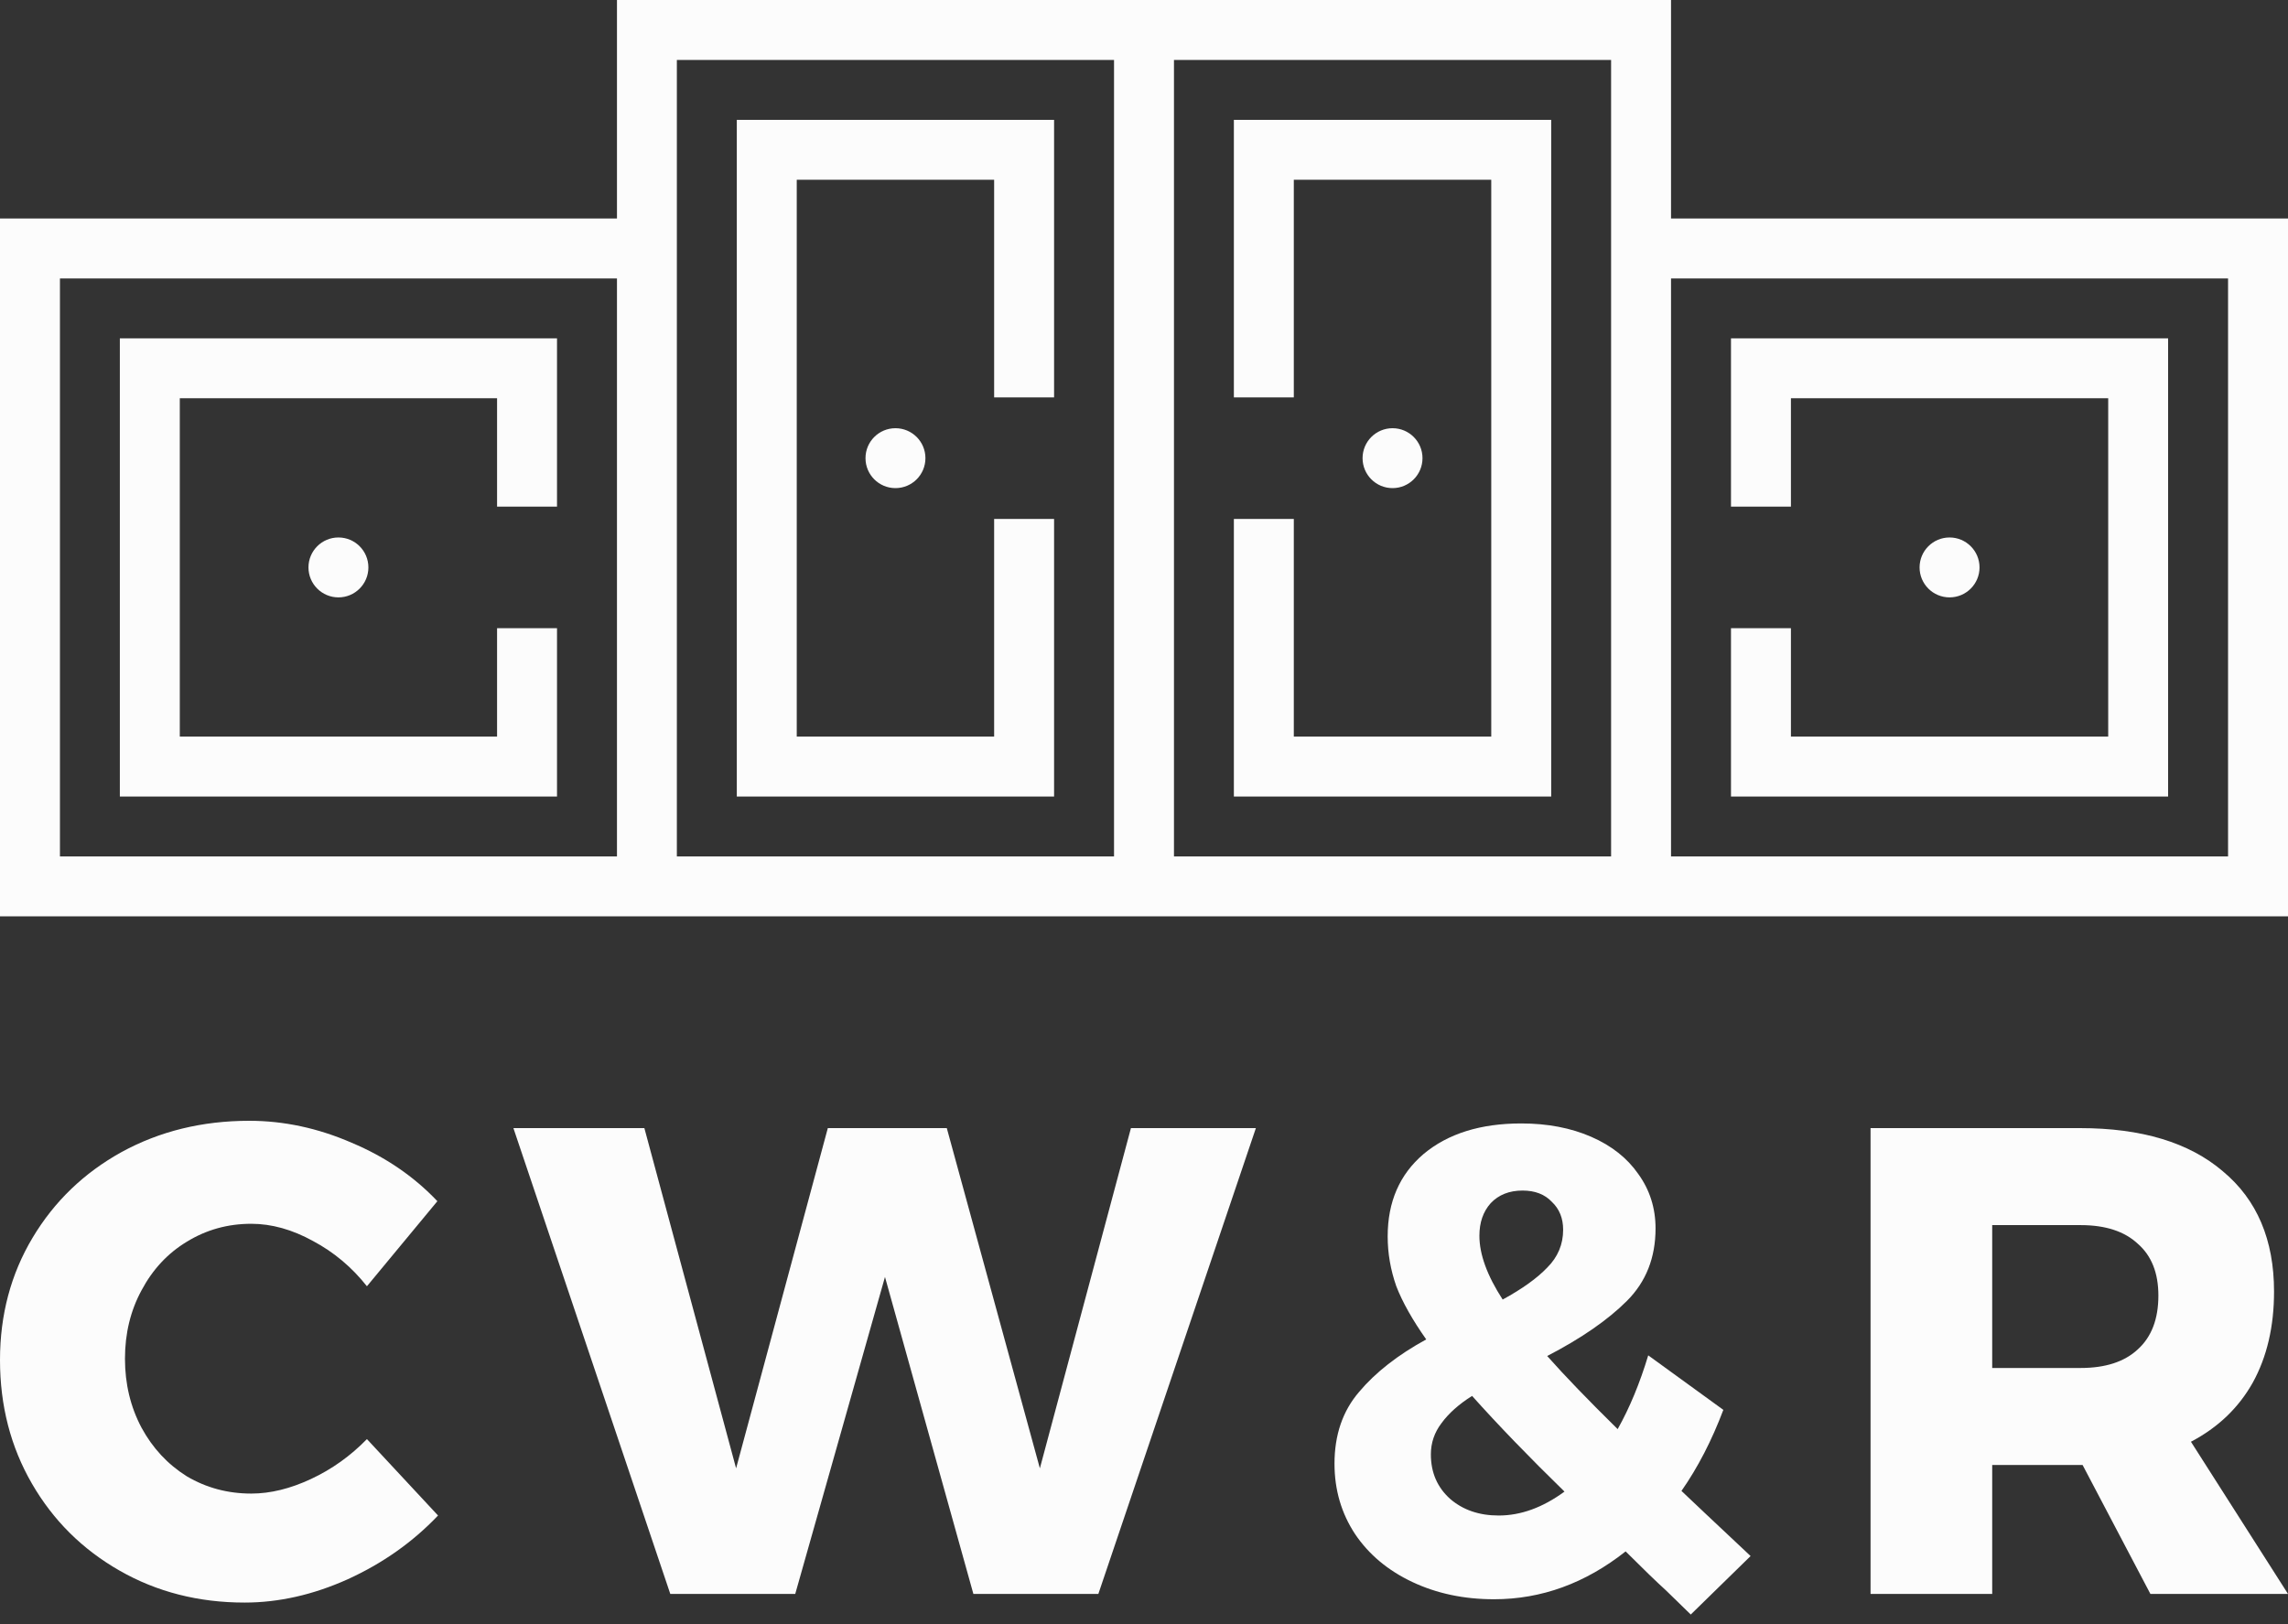
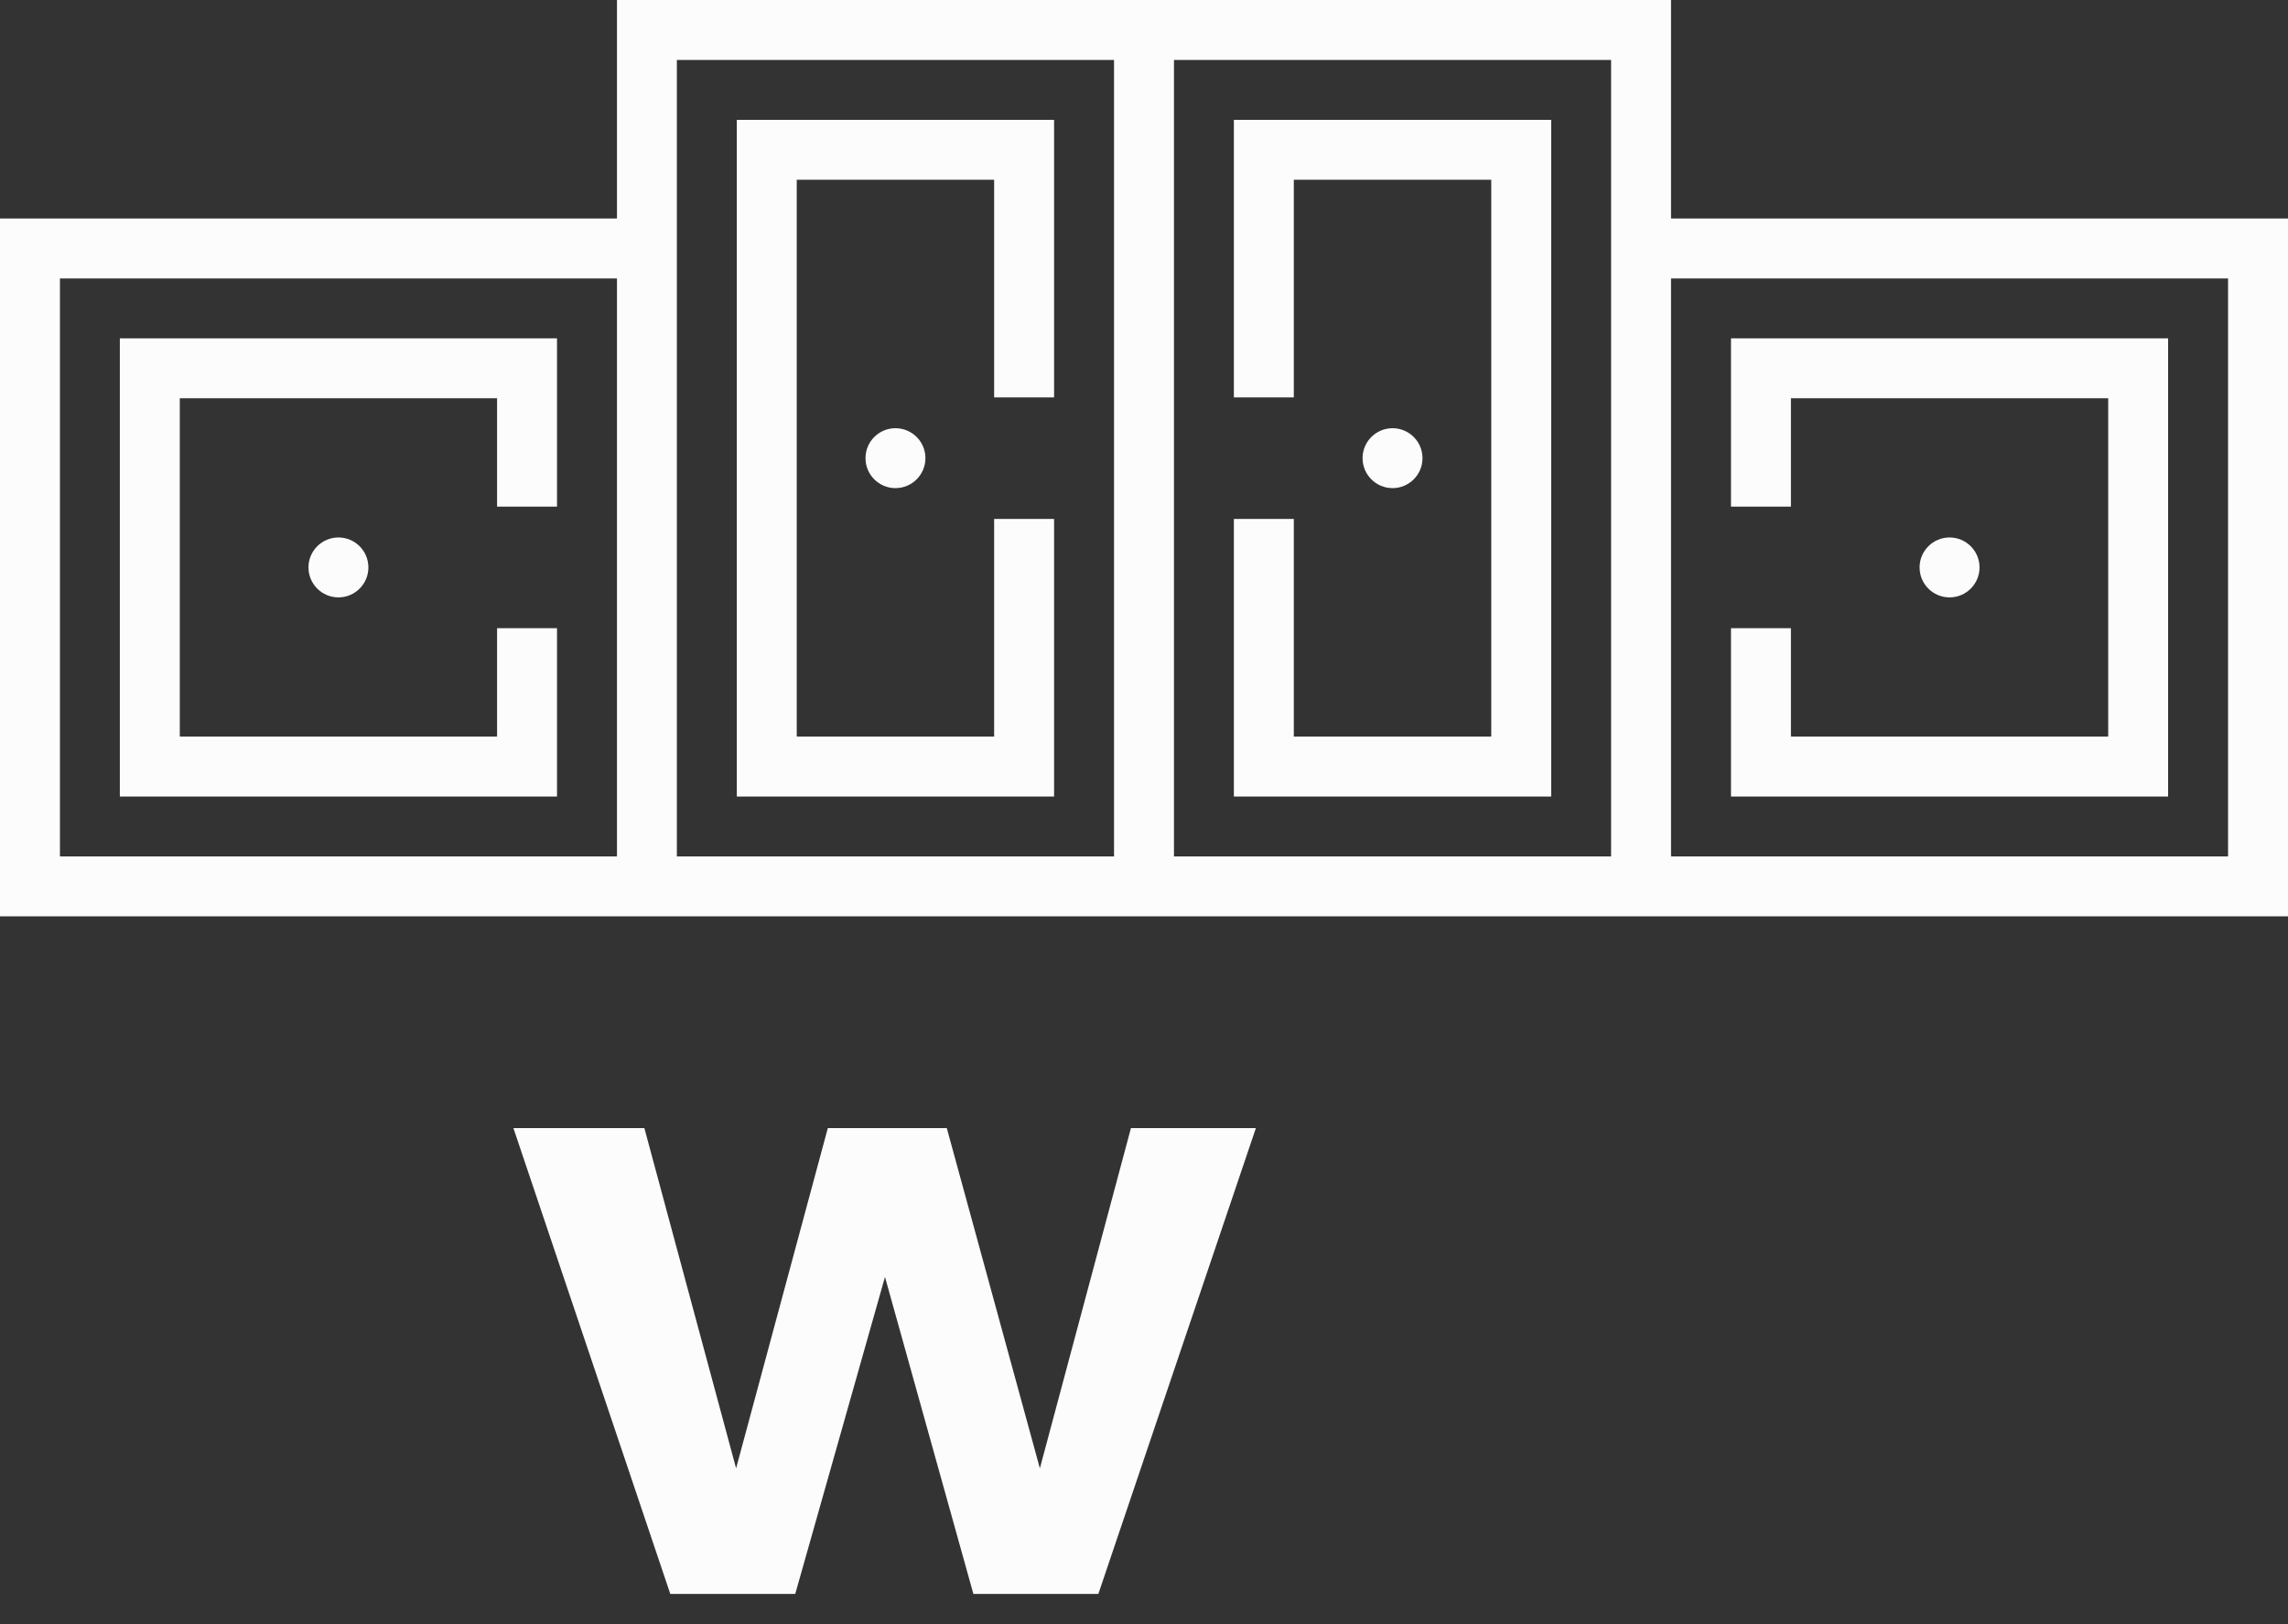
<svg xmlns="http://www.w3.org/2000/svg" width="100" height="71" viewBox="0 0 100 71" fill="none">
  <rect x="0" y="0" width="100" height="71" fill="#333333" stroke="none" />
-   <path d="M16.037 56.234C15.378 55.401 14.594 54.743 13.684 54.258C12.773 53.755 11.873 53.503 10.982 53.503C9.955 53.503 9.016 53.764 8.164 54.288C7.331 54.791 6.672 55.498 6.188 56.408C5.704 57.299 5.462 58.297 5.462 59.401C5.462 60.505 5.704 61.512 6.188 62.422C6.672 63.313 7.331 64.02 8.164 64.543C9.016 65.046 9.955 65.298 10.982 65.298C11.815 65.298 12.686 65.085 13.596 64.659C14.507 64.233 15.32 63.652 16.037 62.916L19.145 66.257C18.041 67.419 16.724 68.349 15.194 69.046C13.684 69.724 12.182 70.063 10.691 70.063C8.677 70.063 6.856 69.598 5.229 68.668C3.602 67.739 2.324 66.47 1.395 64.862C0.465 63.255 0 61.454 0 59.459C0 57.483 0.475 55.701 1.424 54.113C2.373 52.525 3.67 51.276 5.317 50.365C6.982 49.455 8.841 49 10.895 49C12.405 49 13.896 49.32 15.368 49.959C16.84 50.578 18.09 51.431 19.116 52.515L16.037 56.234Z" fill="#FCFCFC" />
  <path d="M49.429 49.32H54.89L48.005 69.685H42.543L38.679 55.827L34.757 69.685H29.296L22.439 49.32H28.163L32.172 64.194L36.181 49.32H41.381L45.449 64.194L49.429 49.32Z" fill="#FCFCFC" />
-   <path d="M73.897 70.586L72.823 69.54C72.396 69.152 71.806 68.581 71.05 67.826C69.288 69.22 67.37 69.918 65.298 69.918C63.981 69.918 62.79 69.666 61.725 69.162C60.659 68.659 59.827 67.961 59.226 67.07C58.626 66.16 58.326 65.134 58.326 63.991C58.326 62.732 58.684 61.686 59.401 60.853C60.117 60.001 61.095 59.236 62.335 58.558C61.734 57.706 61.298 56.931 61.027 56.234C60.776 55.517 60.65 54.791 60.65 54.055C60.65 52.544 61.173 51.343 62.218 50.453C63.284 49.562 64.707 49.116 66.489 49.116C67.632 49.116 68.649 49.31 69.54 49.697C70.431 50.085 71.118 50.627 71.602 51.324C72.106 52.021 72.358 52.816 72.358 53.706C72.358 54.985 71.941 56.04 71.108 56.873C70.276 57.706 69.114 58.51 67.622 59.284C68.378 60.137 69.404 61.202 70.702 62.48C71.225 61.55 71.67 60.475 72.038 59.255L75.321 61.638C74.817 62.974 74.207 64.156 73.491 65.182L74.566 66.199L76.512 68.029L73.897 70.586ZM64.659 54.026C64.659 54.84 64.998 55.769 65.676 56.815C66.528 56.35 67.177 55.885 67.622 55.42C68.087 54.956 68.319 54.404 68.319 53.764C68.319 53.261 68.155 52.854 67.826 52.544C67.516 52.215 67.09 52.05 66.547 52.05C65.966 52.05 65.501 52.234 65.153 52.602C64.823 52.97 64.659 53.445 64.659 54.026ZM65.501 66.257C66.47 66.257 67.428 65.908 68.378 65.211C66.828 63.7 65.482 62.306 64.339 61.028C63.758 61.395 63.313 61.793 63.003 62.219C62.693 62.625 62.538 63.081 62.538 63.584C62.538 64.378 62.819 65.027 63.381 65.531C63.942 66.015 64.649 66.257 65.501 66.257Z" fill="#FCFCFC" />
-   <path d="M93.986 69.685L91.023 64.049H90.907H87.072V69.685H81.755V49.32H90.907C93.599 49.32 95.681 49.949 97.153 51.208C98.644 52.447 99.39 54.2 99.39 56.466C99.39 57.996 99.08 59.323 98.46 60.447C97.841 61.55 96.94 62.412 95.758 63.032L100 69.685H93.986ZM87.072 59.807H90.936C92.02 59.807 92.853 59.536 93.434 58.994C94.035 58.452 94.335 57.667 94.335 56.641C94.335 55.653 94.035 54.898 93.434 54.375C92.853 53.832 92.02 53.561 90.936 53.561H87.072V59.807Z" fill="#FCFCFC" />
-   <path fill-rule="evenodd" clip-rule="evenodd" d="M29.583 2.62H48.69V37.443H29.583V2.62ZM26.965 37.443V12.172H2.62V37.443H26.965ZM32.203 5.24H46.07V17.373H43.45V7.858H34.823V17.373V22.689V32.203H43.45V22.689H46.07V34.823H32.203V5.24ZM39.137 18.721C39.861 18.721 40.447 19.307 40.447 20.03C40.447 20.754 39.861 21.34 39.137 21.34C38.414 21.34 37.828 20.754 37.828 20.03C37.828 19.307 38.414 18.721 39.137 18.721ZM5.238 14.792H24.345V22.149H21.725V17.411H7.858V32.203H21.725V27.465H24.345V34.823H5.238V14.792ZM14.792 23.498C15.516 23.498 16.101 24.084 16.101 24.808C16.101 25.531 15.516 26.117 14.792 26.117C14.069 26.117 13.482 25.531 13.482 24.808C13.482 24.084 14.069 23.498 14.792 23.498ZM73.035 37.443V12.172H97.38V37.443H73.035ZM67.797 5.24H53.928V17.373H56.548V7.858H65.177V17.373V22.689V32.203H56.548V22.689H53.928V34.823H67.797V5.24ZM60.863 18.721C60.139 18.721 59.553 19.307 59.553 20.03C59.553 20.754 60.139 21.34 60.863 21.34C61.586 21.34 62.172 20.754 62.172 20.03C62.172 19.307 61.586 18.721 60.863 18.721ZM94.76 14.792H75.655V22.149H78.275V17.411H92.142V32.203H78.275V27.465H75.655V34.823H94.76V14.792ZM85.208 23.498C84.484 23.498 83.898 24.084 83.898 24.808C83.898 25.531 84.484 26.117 85.208 26.117C85.931 26.117 86.518 25.531 86.518 24.808C86.518 24.084 85.931 23.498 85.208 23.498ZM51.31 2.62V37.443H70.415V2.62H51.31ZM26.965 0H48.69H51.31H73.035V9.553H100V40.061H73.035H72.265H51.31H48.69H27.735H26.965H0V9.553H26.965V0Z" fill="#FCFCFC" />
+   <path fill-rule="evenodd" clip-rule="evenodd" d="M29.583 2.62H48.69V37.443H29.583V2.62ZM26.965 37.443V12.172H2.62V37.443H26.965ZM32.203 5.24H46.07V17.373H43.45V7.858H34.823V17.373V22.689V32.203H43.45V22.689H46.07V34.823H32.203V5.24ZM39.137 18.721C39.861 18.721 40.447 19.307 40.447 20.03C40.447 20.754 39.861 21.34 39.137 21.34C38.414 21.34 37.828 20.754 37.828 20.03C37.828 19.307 38.414 18.721 39.137 18.721ZM5.238 14.792H24.345V22.149H21.725V17.411H7.858V32.203H21.725V27.465H24.345V34.823H5.238V14.792ZM14.792 23.498C15.516 23.498 16.101 24.084 16.101 24.808C16.101 25.531 15.516 26.117 14.792 26.117C14.069 26.117 13.482 25.531 13.482 24.808C13.482 24.084 14.069 23.498 14.792 23.498ZM73.035 37.443V12.172H97.38V37.443H73.035ZM67.797 5.24H53.928V17.373H56.548V7.858H65.177V17.373V22.689V32.203H56.548V22.689H53.928V34.823H67.797V5.24ZM60.863 18.721C60.139 18.721 59.553 19.307 59.553 20.03C59.553 20.754 60.139 21.34 60.863 21.34C61.586 21.34 62.172 20.754 62.172 20.03C62.172 19.307 61.586 18.721 60.863 18.721ZM94.76 14.792H75.655V22.149H78.275V17.411H92.142V32.203H78.275V27.465H75.655V34.823H94.76V14.792ZM85.208 23.498C84.484 23.498 83.898 24.084 83.898 24.808C83.898 25.531 84.484 26.117 85.208 26.117C85.931 26.117 86.518 25.531 86.518 24.808C86.518 24.084 85.931 23.498 85.208 23.498M51.31 2.62V37.443H70.415V2.62H51.31ZM26.965 0H48.69H51.31H73.035V9.553H100V40.061H73.035H72.265H51.31H48.69H27.735H26.965H0V9.553H26.965V0Z" fill="#FCFCFC" />
</svg>